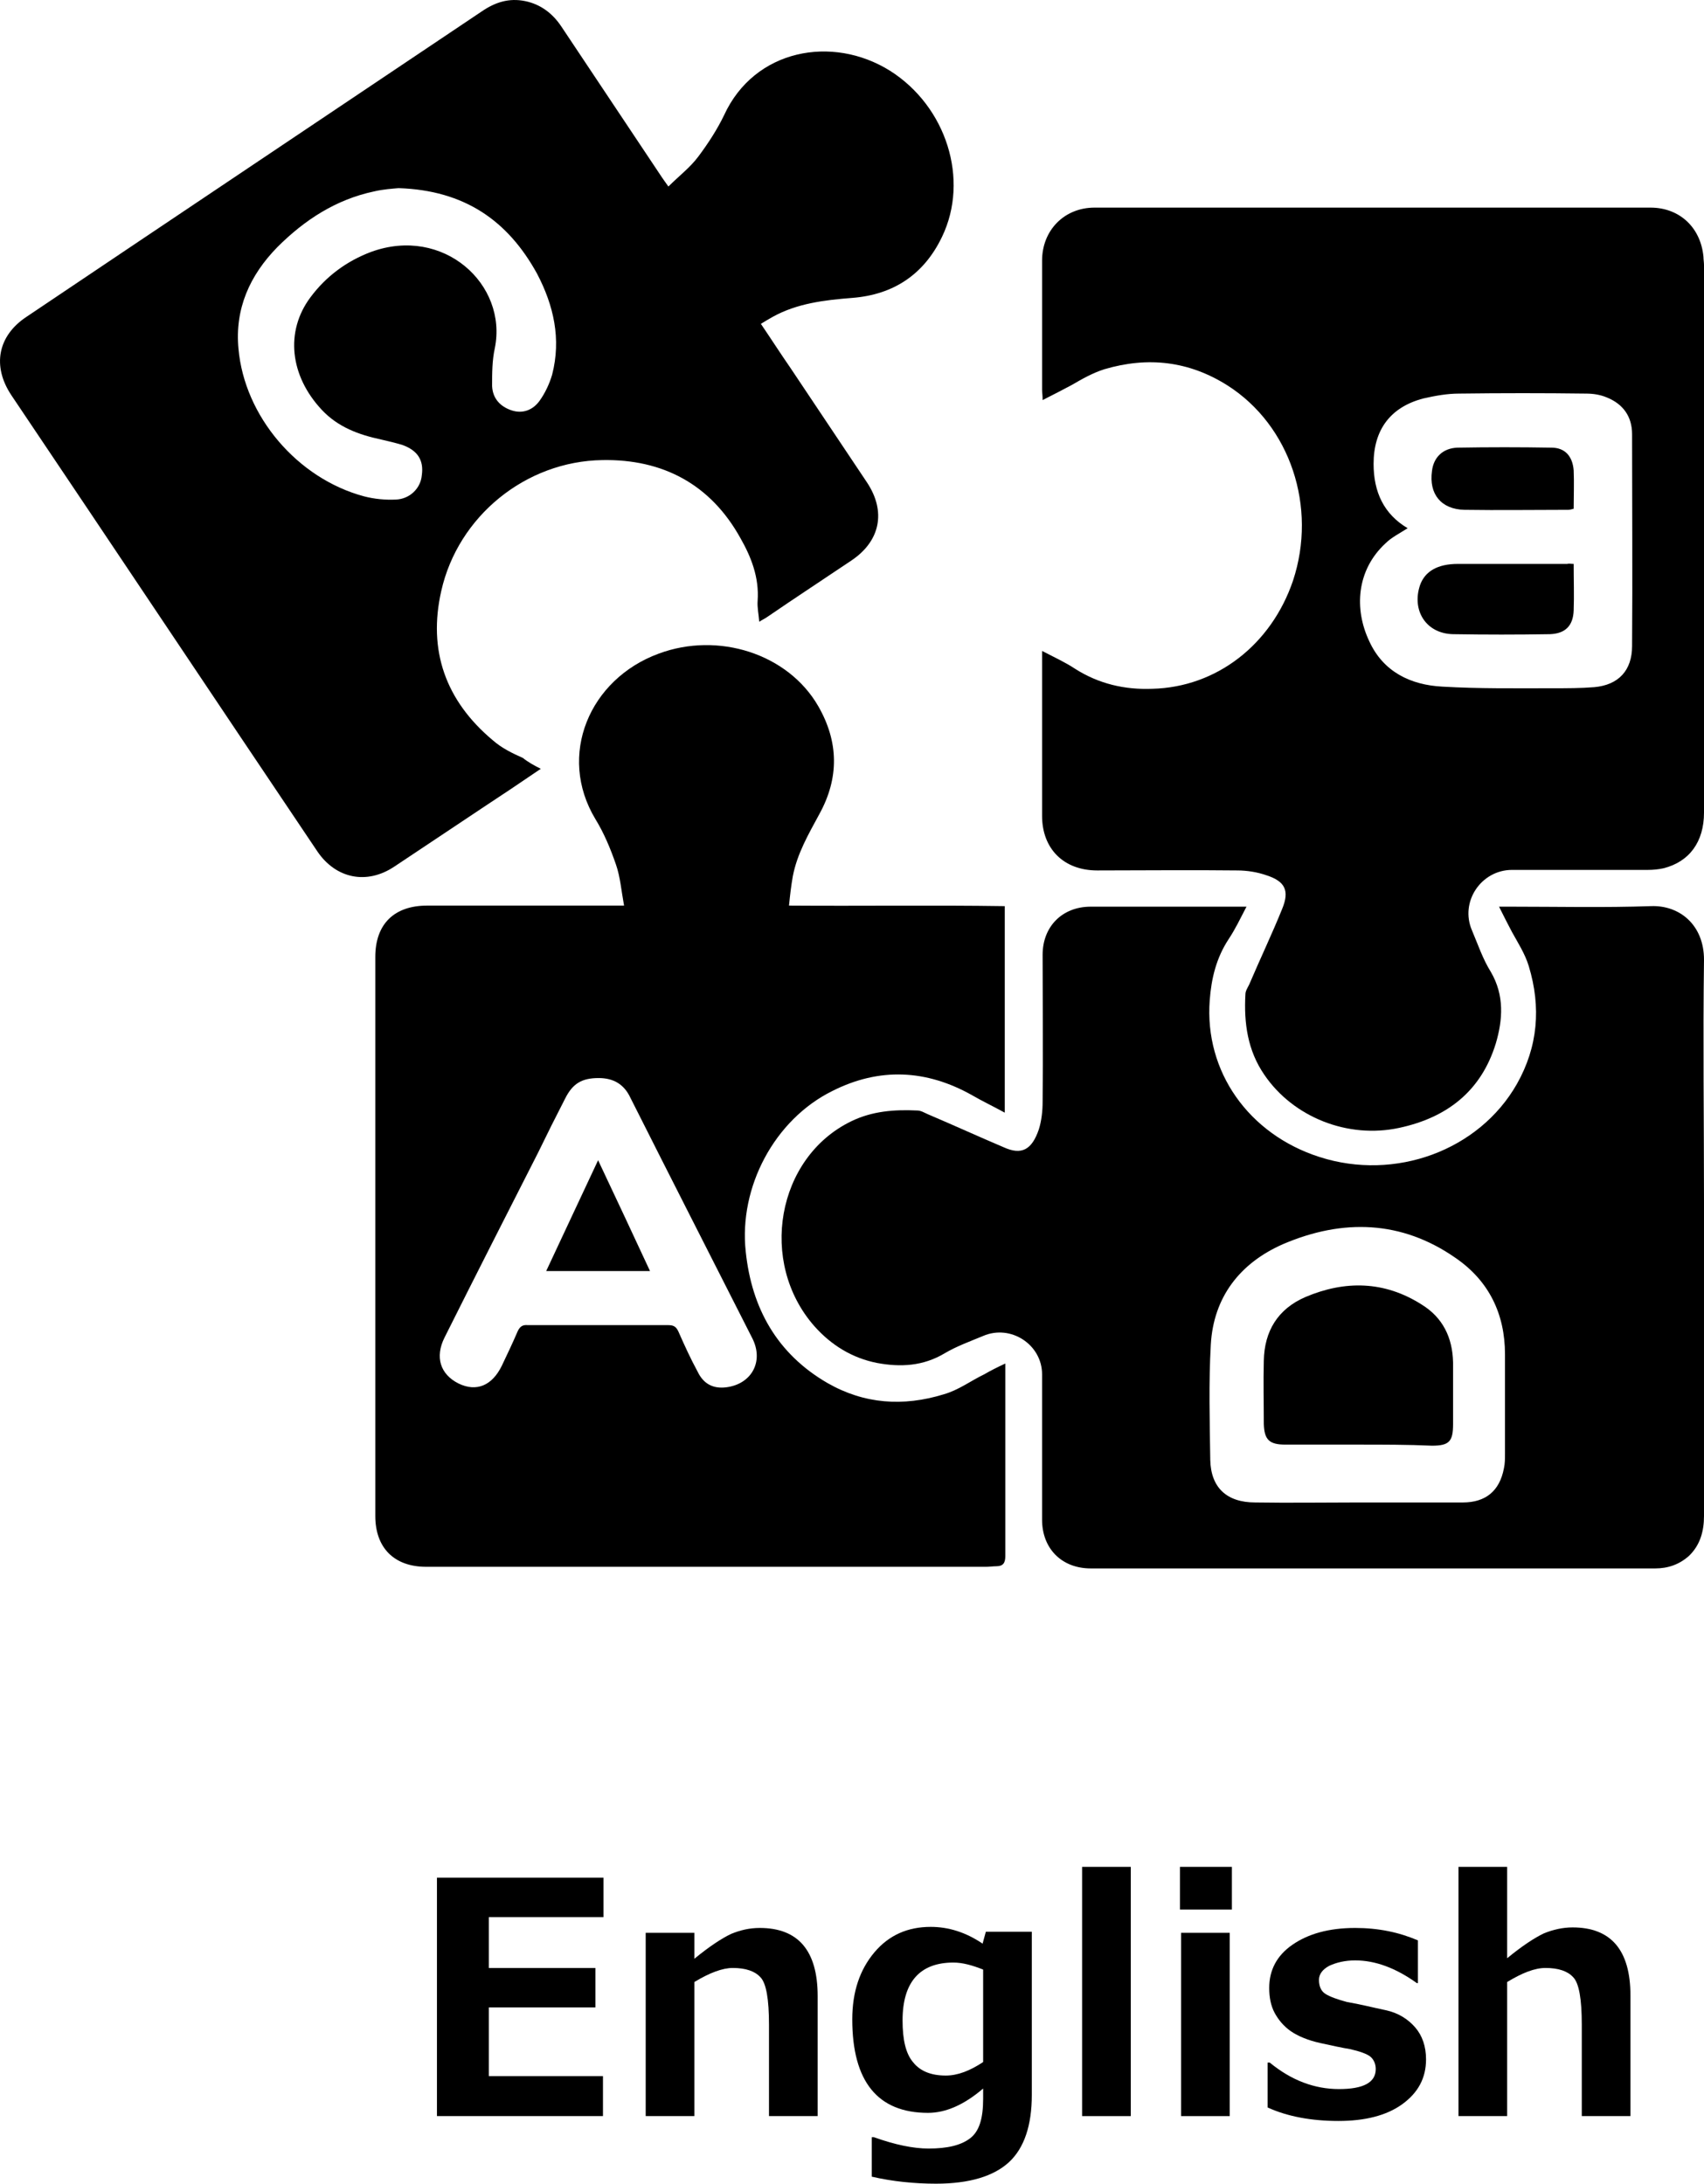
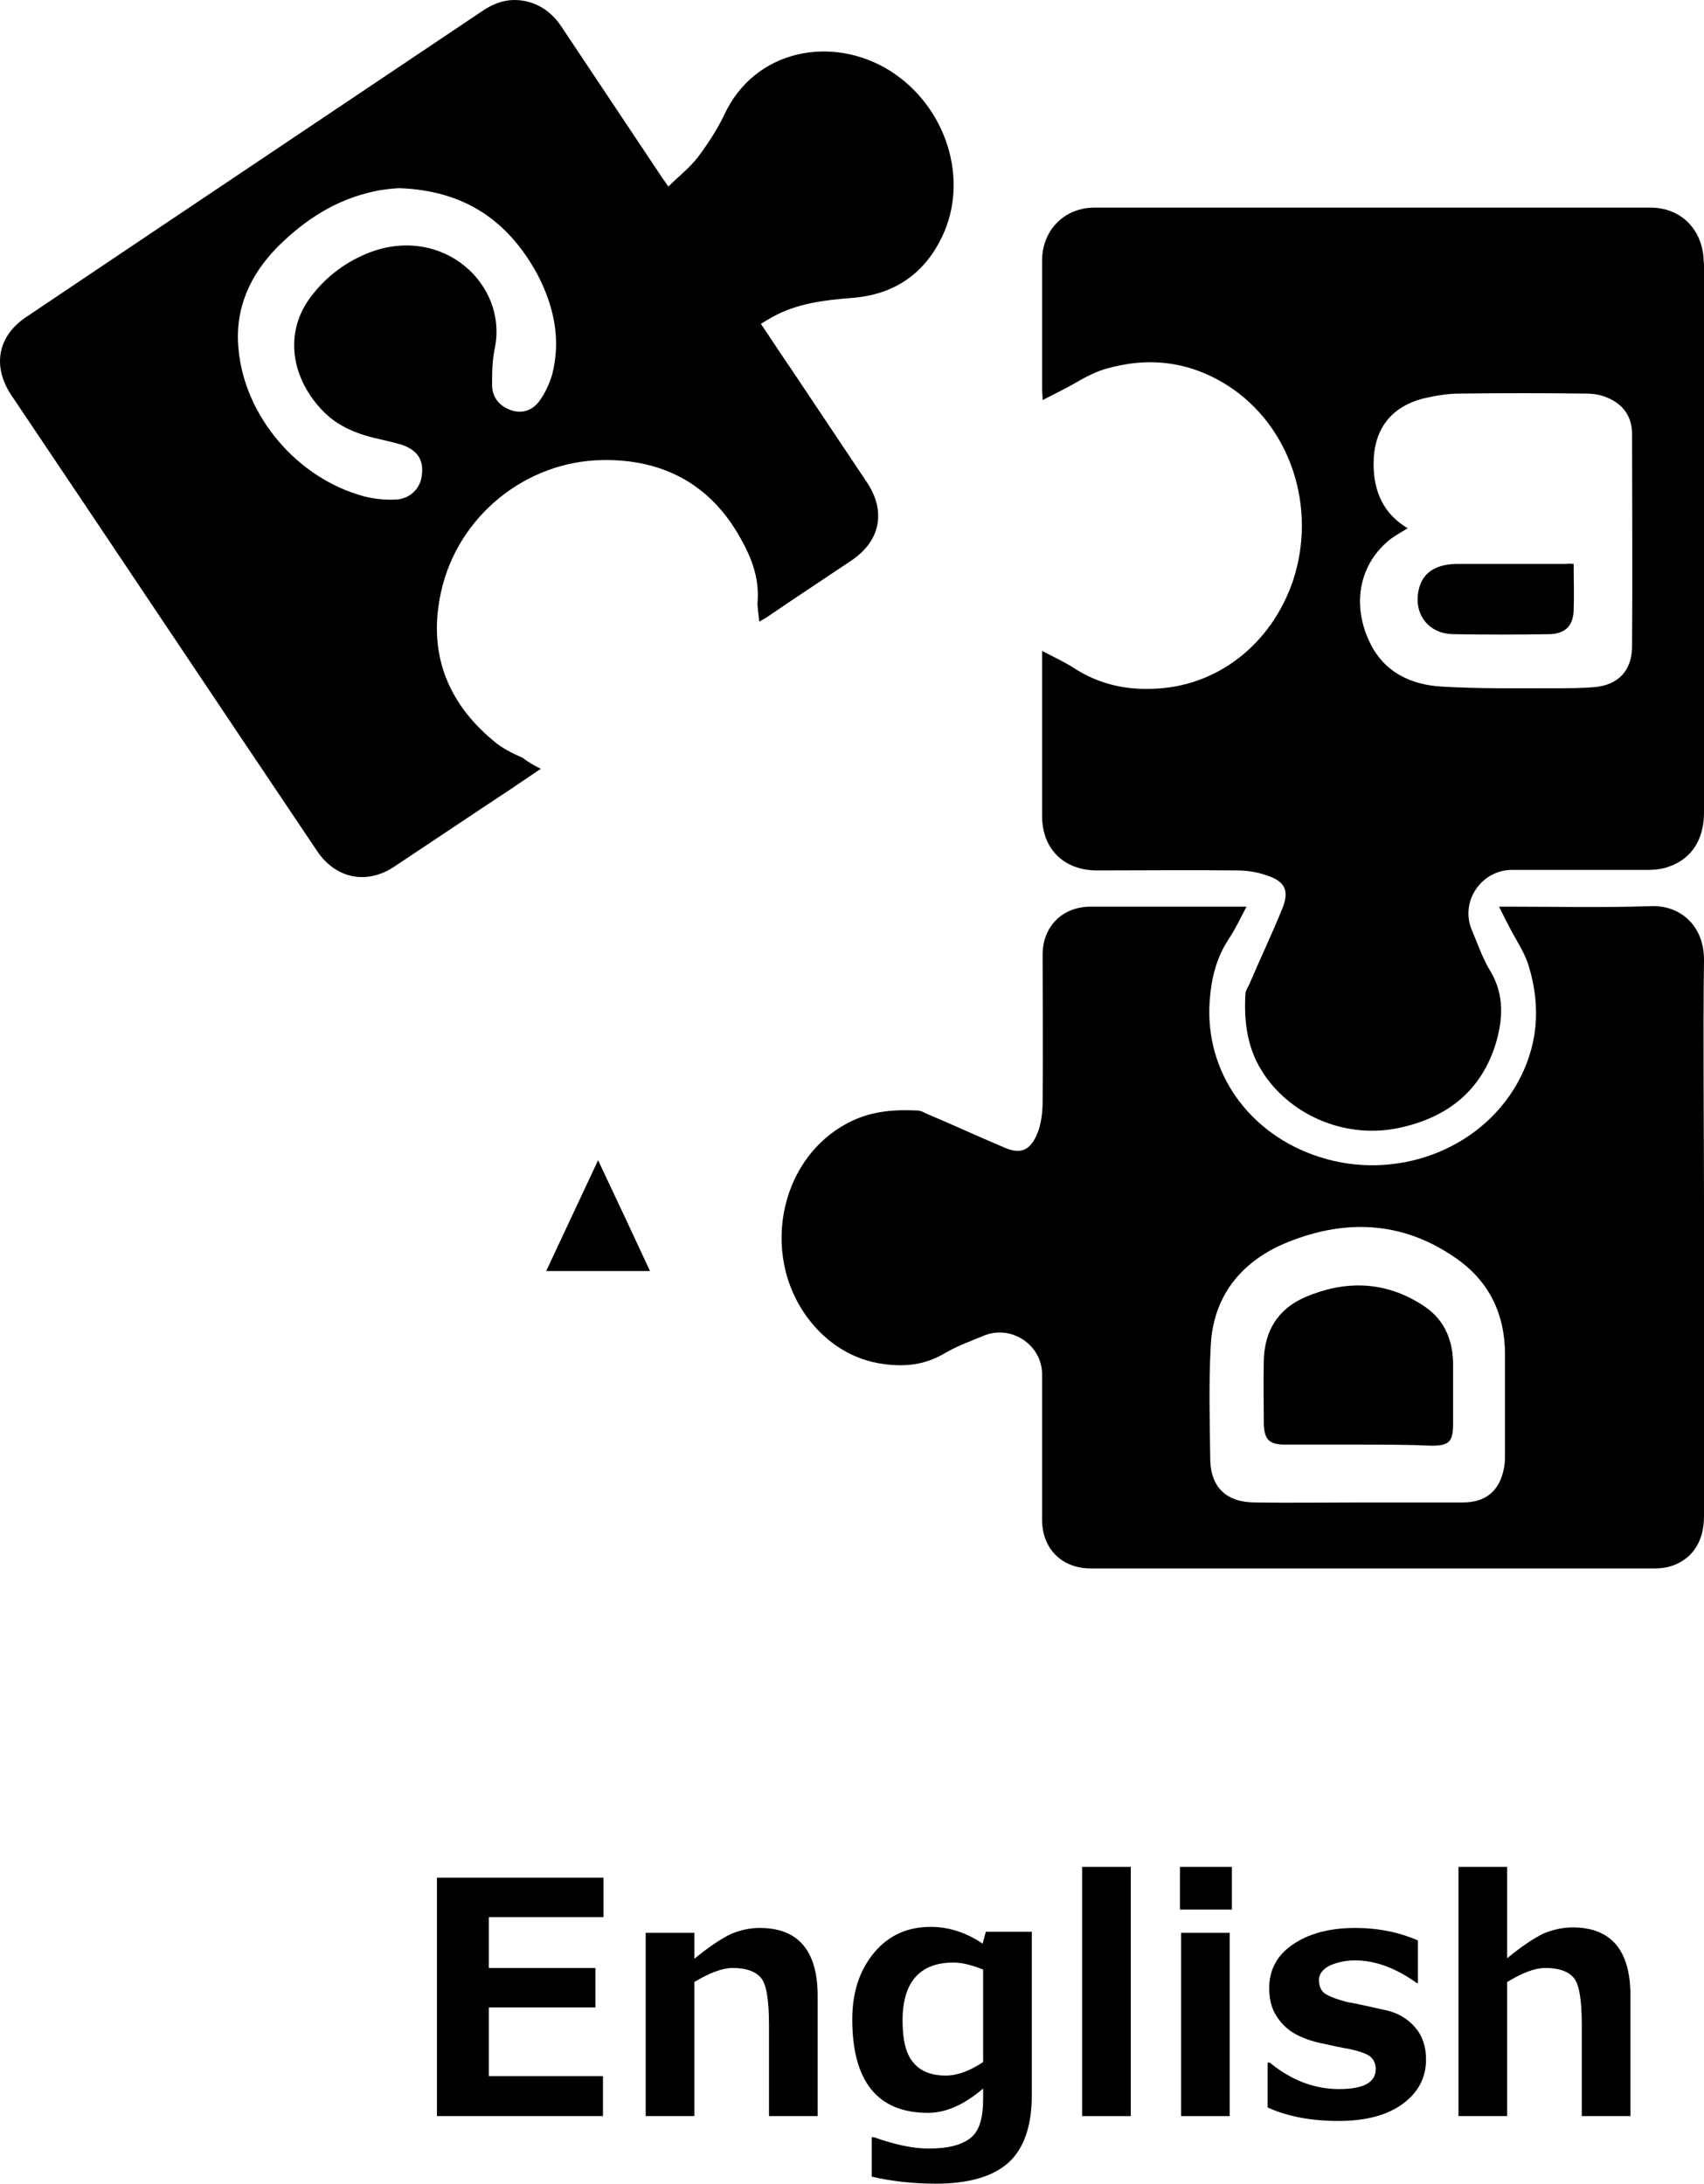
<svg xmlns="http://www.w3.org/2000/svg" version="1.1" id="HPアイコン" x="0px" y="0px" viewBox="0 0 315.1 403.9" style="enable-background:new 0 0 315.1 403.9;" xml:space="preserve">
  <g id="English">
    <g>
      <path d="M111.5,391.4H80.8v-44.1h30.8v7.3H90.4v9.4h19.7v7.3H90.4V384h21.1V391.4L111.5,391.4z" />
      <path d="M151.2,391.4h-9v-16.9c0-4.7-0.5-7.7-1.6-8.8c-1-1.1-2.7-1.7-5.1-1.7c-1.9,0-4.3,0.9-7.1,2.6v24.8h-9v-33.9h9v4.8    c2.8-2.3,5.1-3.8,6.8-4.6c1.7-0.7,3.4-1.1,5.3-1.1c7.1,0,10.7,4.2,10.7,12.6V391.4L151.2,391.4z" />
      <path d="M190.8,387.5c0,5.6-1.4,9.8-4.2,12.4s-7.3,4-13.5,4c-4,0-8-0.4-11.9-1.3v-7.3h0.4c3.9,1.4,7.3,2.1,10.1,2.1    c3.5,0,6-0.6,7.7-1.9s2.4-3.7,2.4-7.3v-1.9c-3.5,3-6.9,4.5-10.2,4.5c-9.3,0-14-5.8-14-17.3c0-5.1,1.4-9.2,4.1-12.4    s6.2-4.7,10.4-4.7c3.3,0,6.5,1,9.6,3.1l0.6-2.2h8.5L190.8,387.5L190.8,387.5z M181.8,381.4v-17.1c-2-0.8-3.8-1.3-5.5-1.3    c-6.2,0-9.4,3.6-9.4,10.7c0,3.6,0.6,6.2,2,7.8c1.3,1.6,3.3,2.4,6,2.4C177.1,383.9,179.4,383,181.8,381.4L181.8,381.4z" />
      <path d="M209.1,391.4h-9v-46.1h9V391.4z" />
      <path d="M227.8,353.2h-9.6v-7.9h9.6V353.2z M227.4,391.4h-9v-33.9h9V391.4z" />
      <path d="M234.4,389.8v-8.3h0.4c4,3.3,8.3,4.9,12.8,4.9s6.8-1.2,6.8-3.7c0-1-0.4-1.8-1-2.3s-2-1-3.8-1.4c-1.3-0.2-3.1-0.6-5.4-1.1    s-4.2-1.3-5.5-2.2c-1.3-0.9-2.3-2.1-3-3.4s-1-2.9-1-4.6c0-3.3,1.4-6,4.3-8s6.7-3.1,11.6-3.1c4.3,0,8.1,0.8,11.6,2.3v7.9h-0.2    c-3.9-2.8-7.7-4.2-11.4-4.2c-1.9,0-3.5,0.4-4.8,1c-1.3,0.7-1.9,1.6-1.9,2.6c0,1.2,0.4,2.1,1.2,2.6s2.1,1,4,1.5    c2.4,0.4,4.7,1,7.1,1.5s4.2,1.7,5.5,3.2s2,3.5,2,5.9c0,3.5-1.5,6.2-4.4,8.3s-6.9,3.1-11.8,3.1S238.1,391.5,234.4,389.8    L234.4,389.8z" />
      <path d="M301.5,391.4h-9v-16.9c0-4.7-0.5-7.7-1.6-8.8c-1-1.1-2.7-1.7-5.1-1.7c-2,0-4.3,0.9-7.1,2.6v24.8h-9v-46.1h9v16.9    c2.8-2.3,5.1-3.8,6.8-4.6c1.7-0.7,3.5-1.1,5.3-1.1c7.1,0,10.7,4.2,10.7,12.6L301.5,391.4L301.5,391.4z" />
    </g>
    <g>
      <path d="M100,142.2c-3.8,2.6-7.4,5-10.9,7.3c-5.4,3.6-10.8,7.2-16.2,10.8c-5.1,3.4-10.8,2.2-14.2-2.8    C39.8,129.4,21,101.2,2.1,73.1c-3.6-5.4-2.5-11,2.8-14.5C33,39.7,61.1,20.9,89.1,2.1c2.5-1.7,5-2.5,8-1.9c2.9,0.6,5.1,2.3,6.7,4.7    c6.2,9.3,12.4,18.6,18.6,27.9c0.3,0.4,0.6,0.9,1.2,1.7c1.9-1.9,4-3.5,5.5-5.5c1.8-2.4,3.5-5,4.8-7.7c5.6-12.2,20-14.9,30.7-8.2    c10.4,6.6,14.7,20.1,9.6,30.7c-3.3,6.9-8.9,10.7-16.6,11.3c-5.1,0.4-10.2,1-14.7,3.5c-0.7,0.4-1.4,0.8-2.2,1.3    c1.9,2.8,3.7,5.6,5.5,8.2c4.7,7,9.4,14.1,14.1,21.1c3.6,5.4,2.5,10.9-2.9,14.5c-5.2,3.5-10.4,6.9-15.5,10.4    c-0.4,0.3-0.9,0.5-1.5,0.9c-0.1-1.4-0.4-2.6-0.3-3.9c0.3-4.3-1.2-8.1-3.2-11.6c-5.5-9.9-14.3-14.6-25.5-14.4    c-14.2,0.2-26.7,10.4-29.8,24.2c-2.5,11,0.8,20.3,9.5,27.6c1.7,1.5,3.6,2.4,5.6,3.3C97.7,141,98.8,141.6,100,142.2L100,142.2z     M73.7,34.8c-1.1,0.1-2.8,0.2-4.5,0.6c-7.1,1.5-12.9,5.3-17.9,10.3c-5.1,5.2-7.9,11.4-7.2,18.8C45.2,77,55,88.5,67.3,91.8    c1.9,0.5,4,0.7,5.9,0.6c2.6-0.1,4.6-2.1,4.8-4.5c0.4-2.8-0.8-4.6-3.6-5.6c-1.3-0.4-2.6-0.7-3.9-1c-4.2-0.9-8-2.3-11-5.5    c-5.9-6.3-6.8-14.5-2.1-20.8c2.9-3.9,6.7-6.7,11.2-8.4c13.4-4.9,25.3,6,22.9,17.8c-0.5,2.3-0.5,4.6-0.5,7c0.1,2.3,1.5,3.8,3.6,4.5    c2.1,0.7,4-0.1,5.2-1.8c1-1.4,1.8-3.1,2.3-4.8c1.7-6.6,0.3-12.8-2.8-18.7C93.9,40.8,85.9,35.2,73.7,34.8L73.7,34.8z" />
-       <path d="M185.9,252.2v1.6c0,11.4,0,22.7,0,34c0,1.3-0.4,1.9-1.7,1.9c-0.6,0-1.2,0.1-1.8,0.1c-34.5,0-69.1,0-103.6,0    c-5.9,0-9.4-3.5-9.4-9.4c0-34.5,0-69,0-103.4c0-6.1,3.5-9.5,9.6-9.5c11.4,0,22.7,0,34,0h2.4c-0.5-2.7-0.7-5.3-1.5-7.6    c-1-2.9-2.2-5.8-3.8-8.4c-7.1-11.8-1.1-25.9,11.7-30.6c11-4.1,23.9,0,29.5,9.7c3.8,6.6,3.9,13.3,0.2,20c-2,3.7-4.1,7.3-4.9,11.5    c-0.3,1.7-0.5,3.4-0.7,5.4c13.4,0.1,26.6-0.1,39.9,0.1v38.2c-2.2-1.2-4.1-2.1-6-3.2c-8.5-4.8-17.2-5.2-25.9-0.8    c-10.7,5.3-17.3,17.8-16,29.7c1.1,10.5,5.8,18.9,15.1,24.3c6.8,3.9,14,4.4,21.5,2.1c2.8-0.8,5-2.5,7.5-3.7    C183.2,253.5,184.4,252.9,185.9,252.2L185.9,252.2z M110.7,199.4c-3.1,0-4.8,1-6.2,3.8c-1.7,3.3-3.4,6.7-5,10    c-5.8,11.4-11.6,22.8-17.3,34.2c-1.8,3.6-0.8,6.8,2.6,8.5c3.3,1.6,6.2,0.4,8-3.3c1-2.1,2-4.2,2.9-6.3c0.4-0.9,0.9-1.3,1.9-1.2    c8.7,0,17.4,0,26,0c1.1,0,1.5,0.4,1.9,1.3c1.1,2.5,2.2,4.9,3.5,7.3c1.1,2.3,2.9,3.2,5.3,2.9c4.7-0.6,7-4.8,4.8-9.1    c-7.5-14.8-15-29.5-22.5-44.4C115.4,200.5,113.4,199.4,110.7,199.4L110.7,199.4z" />
      <path d="M230.5,167.7c-1.2,2.3-2.1,4.2-3.3,6c-2.3,3.5-3.2,7.3-3.5,11.3c-1,13.2,7.2,24.8,20.3,29c14,4.5,29.5-1.2,36.5-13.5    c3.9-6.9,4.5-14.2,2.2-21.8c-0.7-2.3-2-4.3-3.1-6.3c-0.8-1.5-1.5-2.9-2.4-4.7h2.1c8.7,0,17.4,0.2,26-0.1c5.3-0.2,9.8,3.5,9.8,9.9    c-0.2,14.9,0,29.9,0,44.8c0,19.4,0,38.8,0,58.1c0,2.8-0.7,5.4-2.8,7.4c-1.8,1.6-3.9,2.3-6.2,2.3c-34.8,0-69.6,0-104.4,0    c-5.4,0-9-3.7-9-9c0-9,0-17.9,0-26.9c0-5.5-5.8-9.3-10.9-7.1c-2.4,1-4.9,1.9-7.1,3.2c-4,2.4-8.2,2.6-12.5,1.8    c-4.6-0.9-8.5-3.3-11.6-6.8c-10.4-11.8-7-31.2,6.8-37.9c3.9-1.9,8-2.2,12.2-2c0.7,0,1.3,0.4,2,0.7c4.7,2,9.3,4.1,14,6.1    c3.3,1.5,5.2,0.5,6.5-3.3c0.5-1.6,0.7-3.4,0.7-5.1c0.1-9.1,0-18.1,0-27.2c0-5.2,3.6-8.9,8.9-8.9c9,0,18,0,27,0L230.5,167.7    L230.5,167.7z M251,277.9c6.5,0,13,0,19.5,0c4.2,0,6.8-2.1,7.6-6.3c0.2-0.9,0.2-1.8,0.2-2.7c0-6.1,0-12.3,0-18.4    c0-7.5-3-13.6-9.1-17.8c-10-7-20.9-7.3-31.9-2.6c-8,3.5-12.9,9.8-13.4,18.6c-0.4,7.1-0.2,14.2-0.1,21.3c0.1,5.2,3.1,7.9,8.3,7.9    C238.5,278,244.8,277.9,251,277.9L251,277.9z" />
      <path d="M192.7,120.4c2.3,1.2,4.3,2.1,6.1,3.3c4.4,2.8,9.2,3.9,14.3,3.7c11.9-0.3,22-8.2,26-20c4.5-13.6-0.5-28.7-12.1-36.1    c-7.1-4.5-14.7-5.4-22.8-3c-2.2,0.7-4.1,1.8-6,2.9c-1.7,0.9-3.4,1.8-5.4,2.8c0-0.9-0.1-1.4-0.1-1.9c0-8,0-16,0-23.9    c0-5.6,4.1-9.8,9.7-9.8c34.2,0,68.5,0,102.8,0c5.4,0,9.3,3.7,9.8,9.1c0,0.5,0.1,1,0.1,1.5c0,33.8,0,67.5,0,101.3    c0,5.4-2.7,9.1-7.5,10.3c-0.9,0.2-1.9,0.3-2.9,0.3c-8.4,0-16.7,0-25.1,0c-5.7,0-9.7,5.9-7.4,11.2c1.1,2.6,2,5.3,3.5,7.7    c2.5,4.3,2.2,8.8,0.9,13.2c-2.7,8.8-9,13.7-17.8,15.6c-9.6,2.1-19.7-2-25-9.8c-3.1-4.5-3.8-9.6-3.5-14.9c0-0.6,0.4-1.2,0.7-1.8    c2-4.7,4.2-9.3,6.1-14c1.4-3.4,0.5-5.1-2.9-6.2c-1.7-0.6-3.6-0.9-5.4-0.9c-8.6-0.1-17.3,0-25.9,0c-6.2,0-10.2-4-10.2-10.1    c0-9.3,0-18.6,0-27.9L192.7,120.4L192.7,120.4z M260.3,97.7c-1.4,0.9-3,1.7-4.1,2.8c-5.4,5-5.8,12.2-3,18.1    c2.6,5.7,7.7,8.1,13.5,8.4c6.8,0.4,13.7,0.3,20.5,0.3c2.5,0,5.1,0,7.6-0.2c4.5-0.4,7-3.1,7-7.6c0.1-13.1,0-26.2,0-39.2    c0-3.3-1.7-5.6-4.7-6.8c-1.2-0.5-2.5-0.7-3.8-0.7c-7.8-0.1-15.6-0.1-23.5,0c-2.2,0-4.4,0.4-6.6,0.9c-6.1,1.6-9.2,5.8-9.2,12.1    C254,91,255.9,95.1,260.3,97.7L260.3,97.7z" />
      <path d="M110.6,214.6c3.3,7,6.4,13.6,9.6,20.5H101C104.2,228.3,107.3,221.6,110.6,214.6L110.6,214.6z" />
      <path d="M251.4,267.2c-4.6,0-9.1,0-13.7,0c-3,0-3.9-0.9-4-3.8c0-3.9-0.1-7.8,0-11.7c0.1-5.5,2.6-9.6,7.7-11.8    c7.3-3.1,14.6-3,21.5,1.4c3.9,2.4,5.7,6.1,5.8,10.7c0,3.8,0,7.6,0,11.4c0,3.2-0.7,4-3.9,4C260.3,267.2,255.8,267.2,251.4,267.2    L251.4,267.2z" />
      <path d="M291,104.3c0,3,0.1,5.8,0,8.6c-0.1,2.9-1.6,4.3-4.4,4.4c-6,0.1-11.9,0.1-17.9,0c-5-0.1-7.7-4.4-6.1-9.1    c0.9-2.5,3.2-3.9,7-3.9c6.7,0,13.4,0,20.2,0C290.1,104.2,290.5,104.3,291,104.3L291,104.3z" />
-       <path d="M291,94.1c-0.4,0.1-0.7,0.2-1,0.2c-6.4,0-12.8,0.1-19.2,0c-4.3-0.1-6.6-2.9-6-7.2c0.3-2.5,2-4.2,4.7-4.3    c5.8-0.1,11.6-0.1,17.4,0c2.5,0,3.9,1.6,4.1,4.2C291.1,89.3,291,91.7,291,94.1L291,94.1z" />
    </g>
  </g>
</svg>